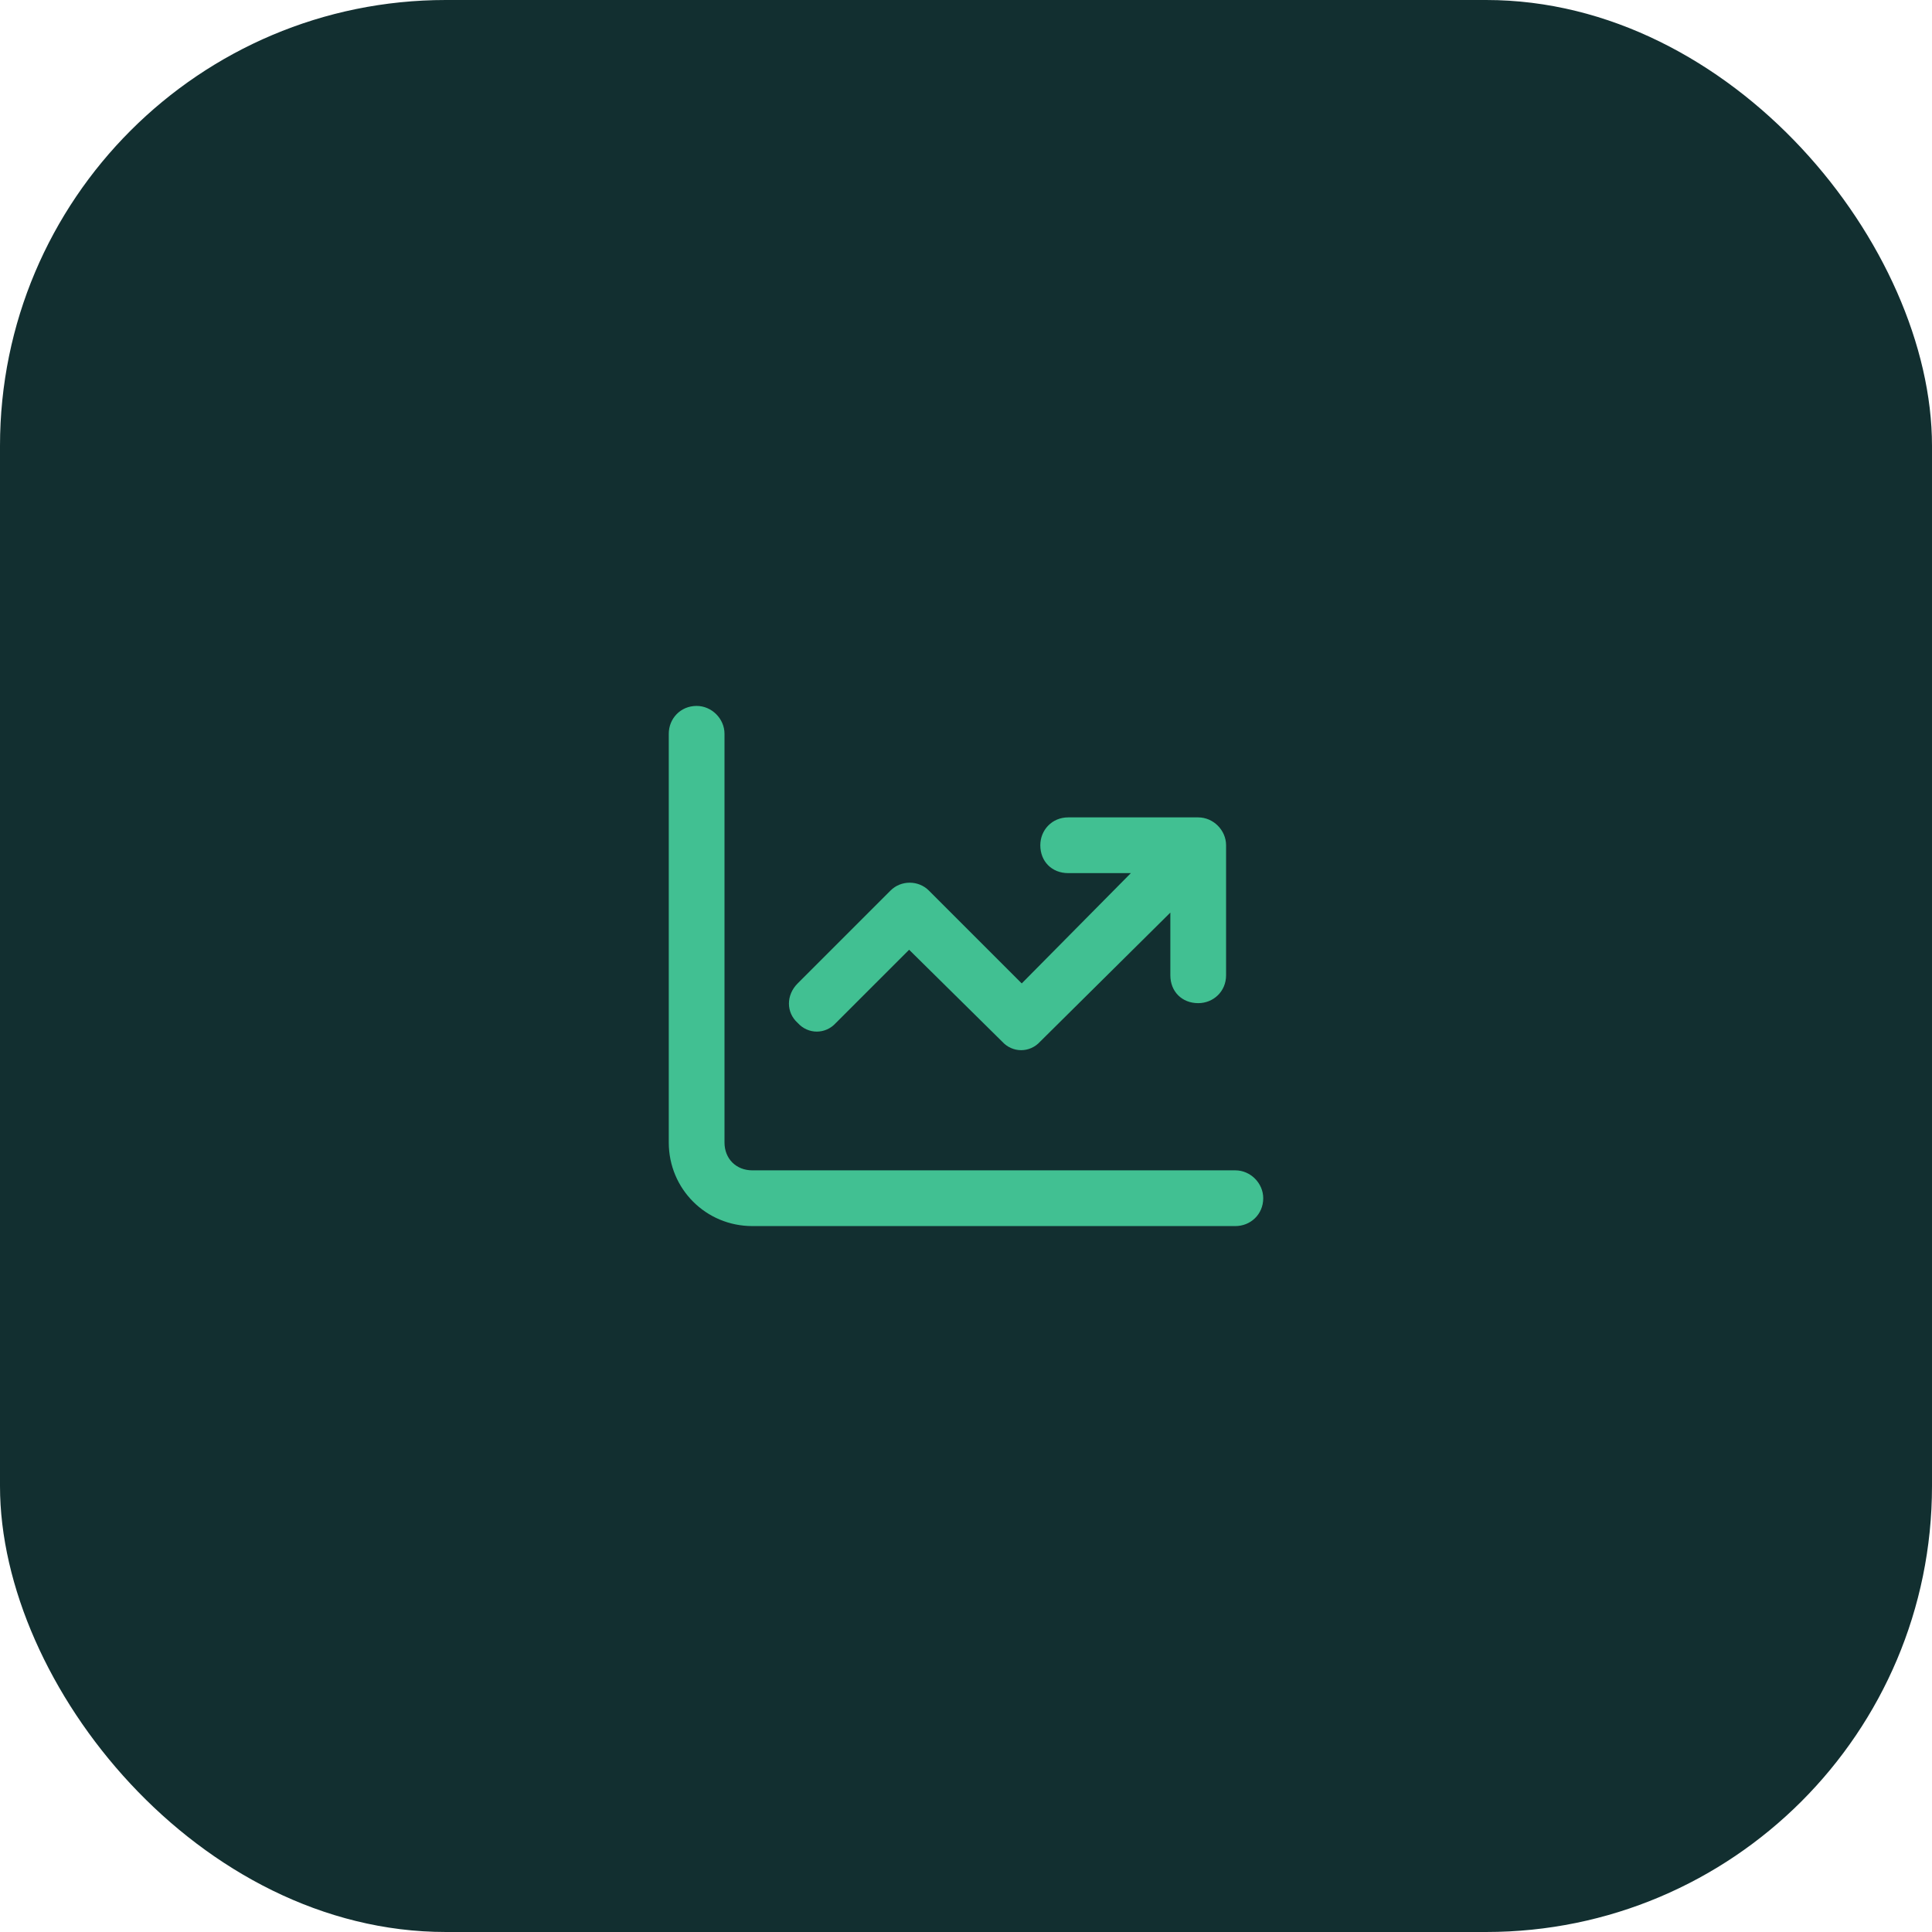
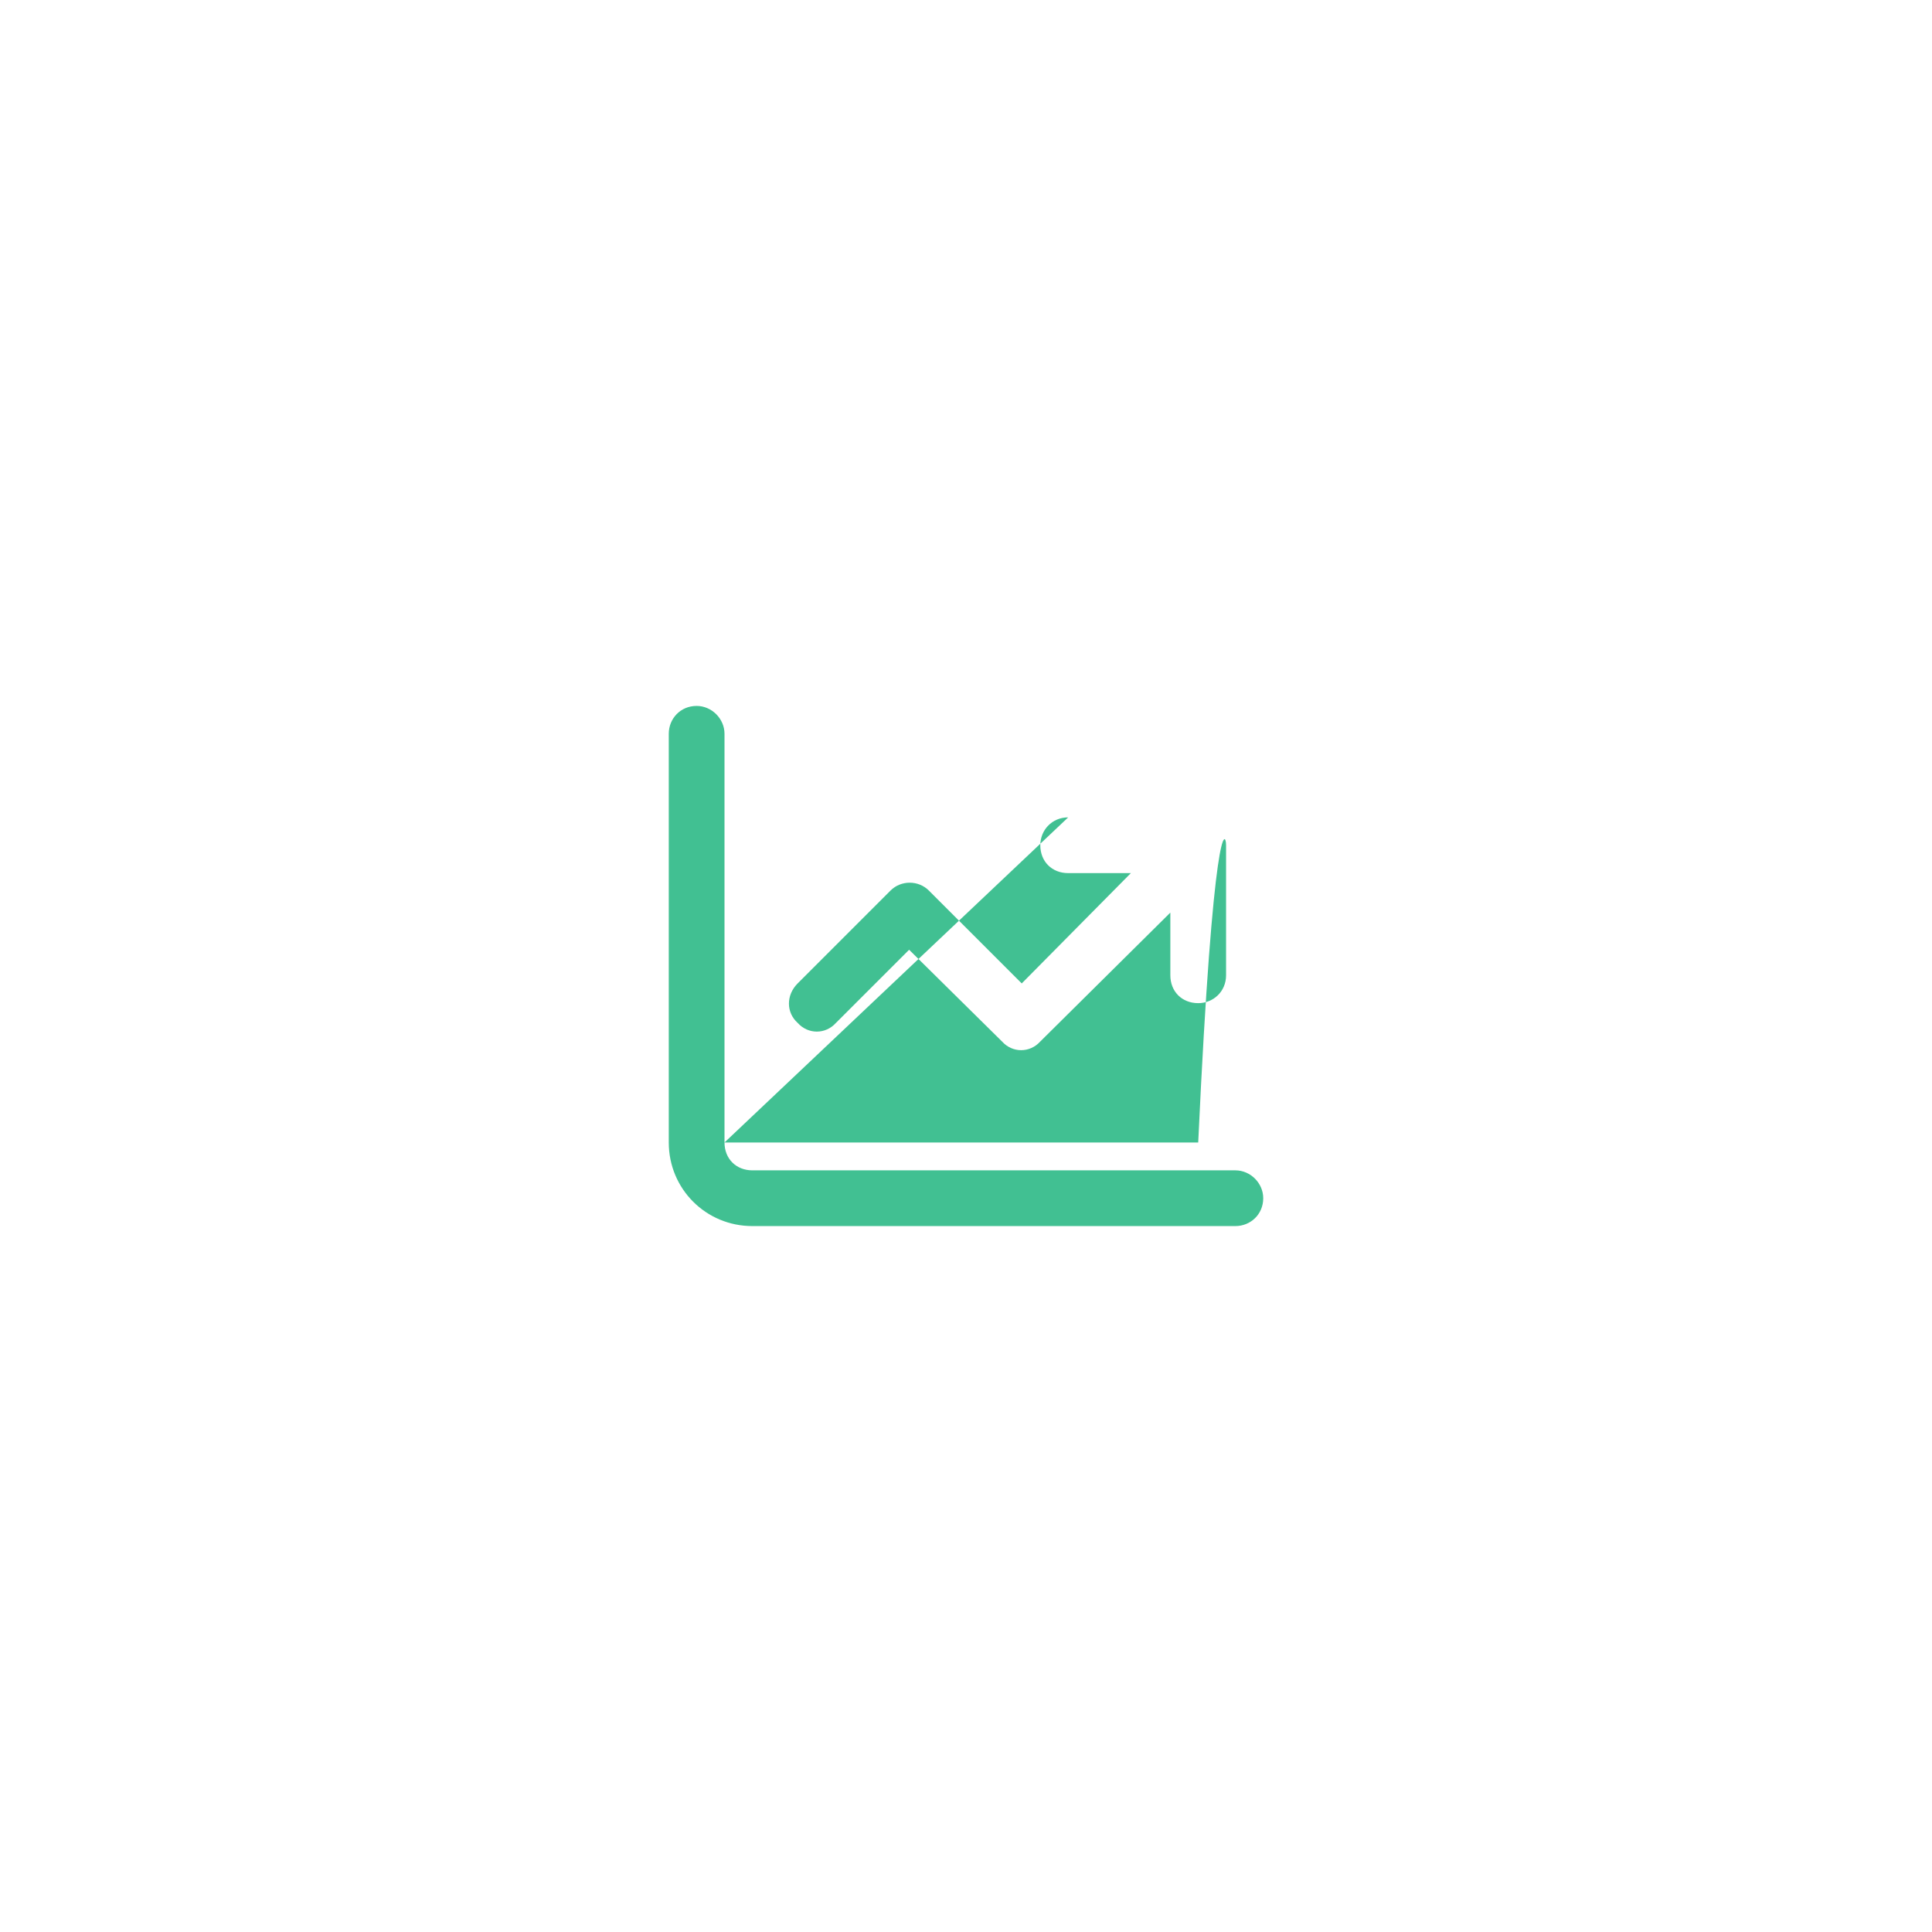
<svg xmlns="http://www.w3.org/2000/svg" width="104" height="104" viewBox="0 0 104 104" fill="none">
-   <rect width="104" height="104" rx="24" fill="#122F30" />
-   <path d="M39 61.5C39 62.375 39.625 63 40.5 63H66.5C67.312 63 68 63.688 68 64.5C68 65.375 67.312 66 66.5 66H40.5C38 66 36 64 36 61.5V39.5C36 38.688 36.625 38 37.5 38C38.312 38 39 38.688 39 39.5V61.5ZM57.5 44H64.5C65.312 44 66 44.688 66 45.5V52.5C66 53.375 65.312 54 64.5 54C63.625 54 63 53.375 63 52.5V49.125L56 56.062C55.438 56.688 54.5 56.688 53.938 56.062L48.938 51.125L45 55.062C44.438 55.688 43.5 55.688 42.938 55.062C42.312 54.5 42.312 53.562 42.938 52.938L47.938 47.938C48.5 47.375 49.438 47.375 50 47.938L55 52.938L60.875 47H57.5C56.625 47 56 46.375 56 45.5C56 44.688 56.625 44 57.5 44Z" fill="#41C092" />
+   <path d="M39 61.5C39 62.375 39.625 63 40.5 63H66.5C67.312 63 68 63.688 68 64.5C68 65.375 67.312 66 66.5 66H40.5C38 66 36 64 36 61.5V39.5C36 38.688 36.625 38 37.5 38C38.312 38 39 38.688 39 39.5V61.5ZH64.5C65.312 44 66 44.688 66 45.5V52.5C66 53.375 65.312 54 64.5 54C63.625 54 63 53.375 63 52.5V49.125L56 56.062C55.438 56.688 54.5 56.688 53.938 56.062L48.938 51.125L45 55.062C44.438 55.688 43.5 55.688 42.938 55.062C42.312 54.5 42.312 53.562 42.938 52.938L47.938 47.938C48.5 47.375 49.438 47.375 50 47.938L55 52.938L60.875 47H57.5C56.625 47 56 46.375 56 45.5C56 44.688 56.625 44 57.5 44Z" fill="#41C092" />
</svg>